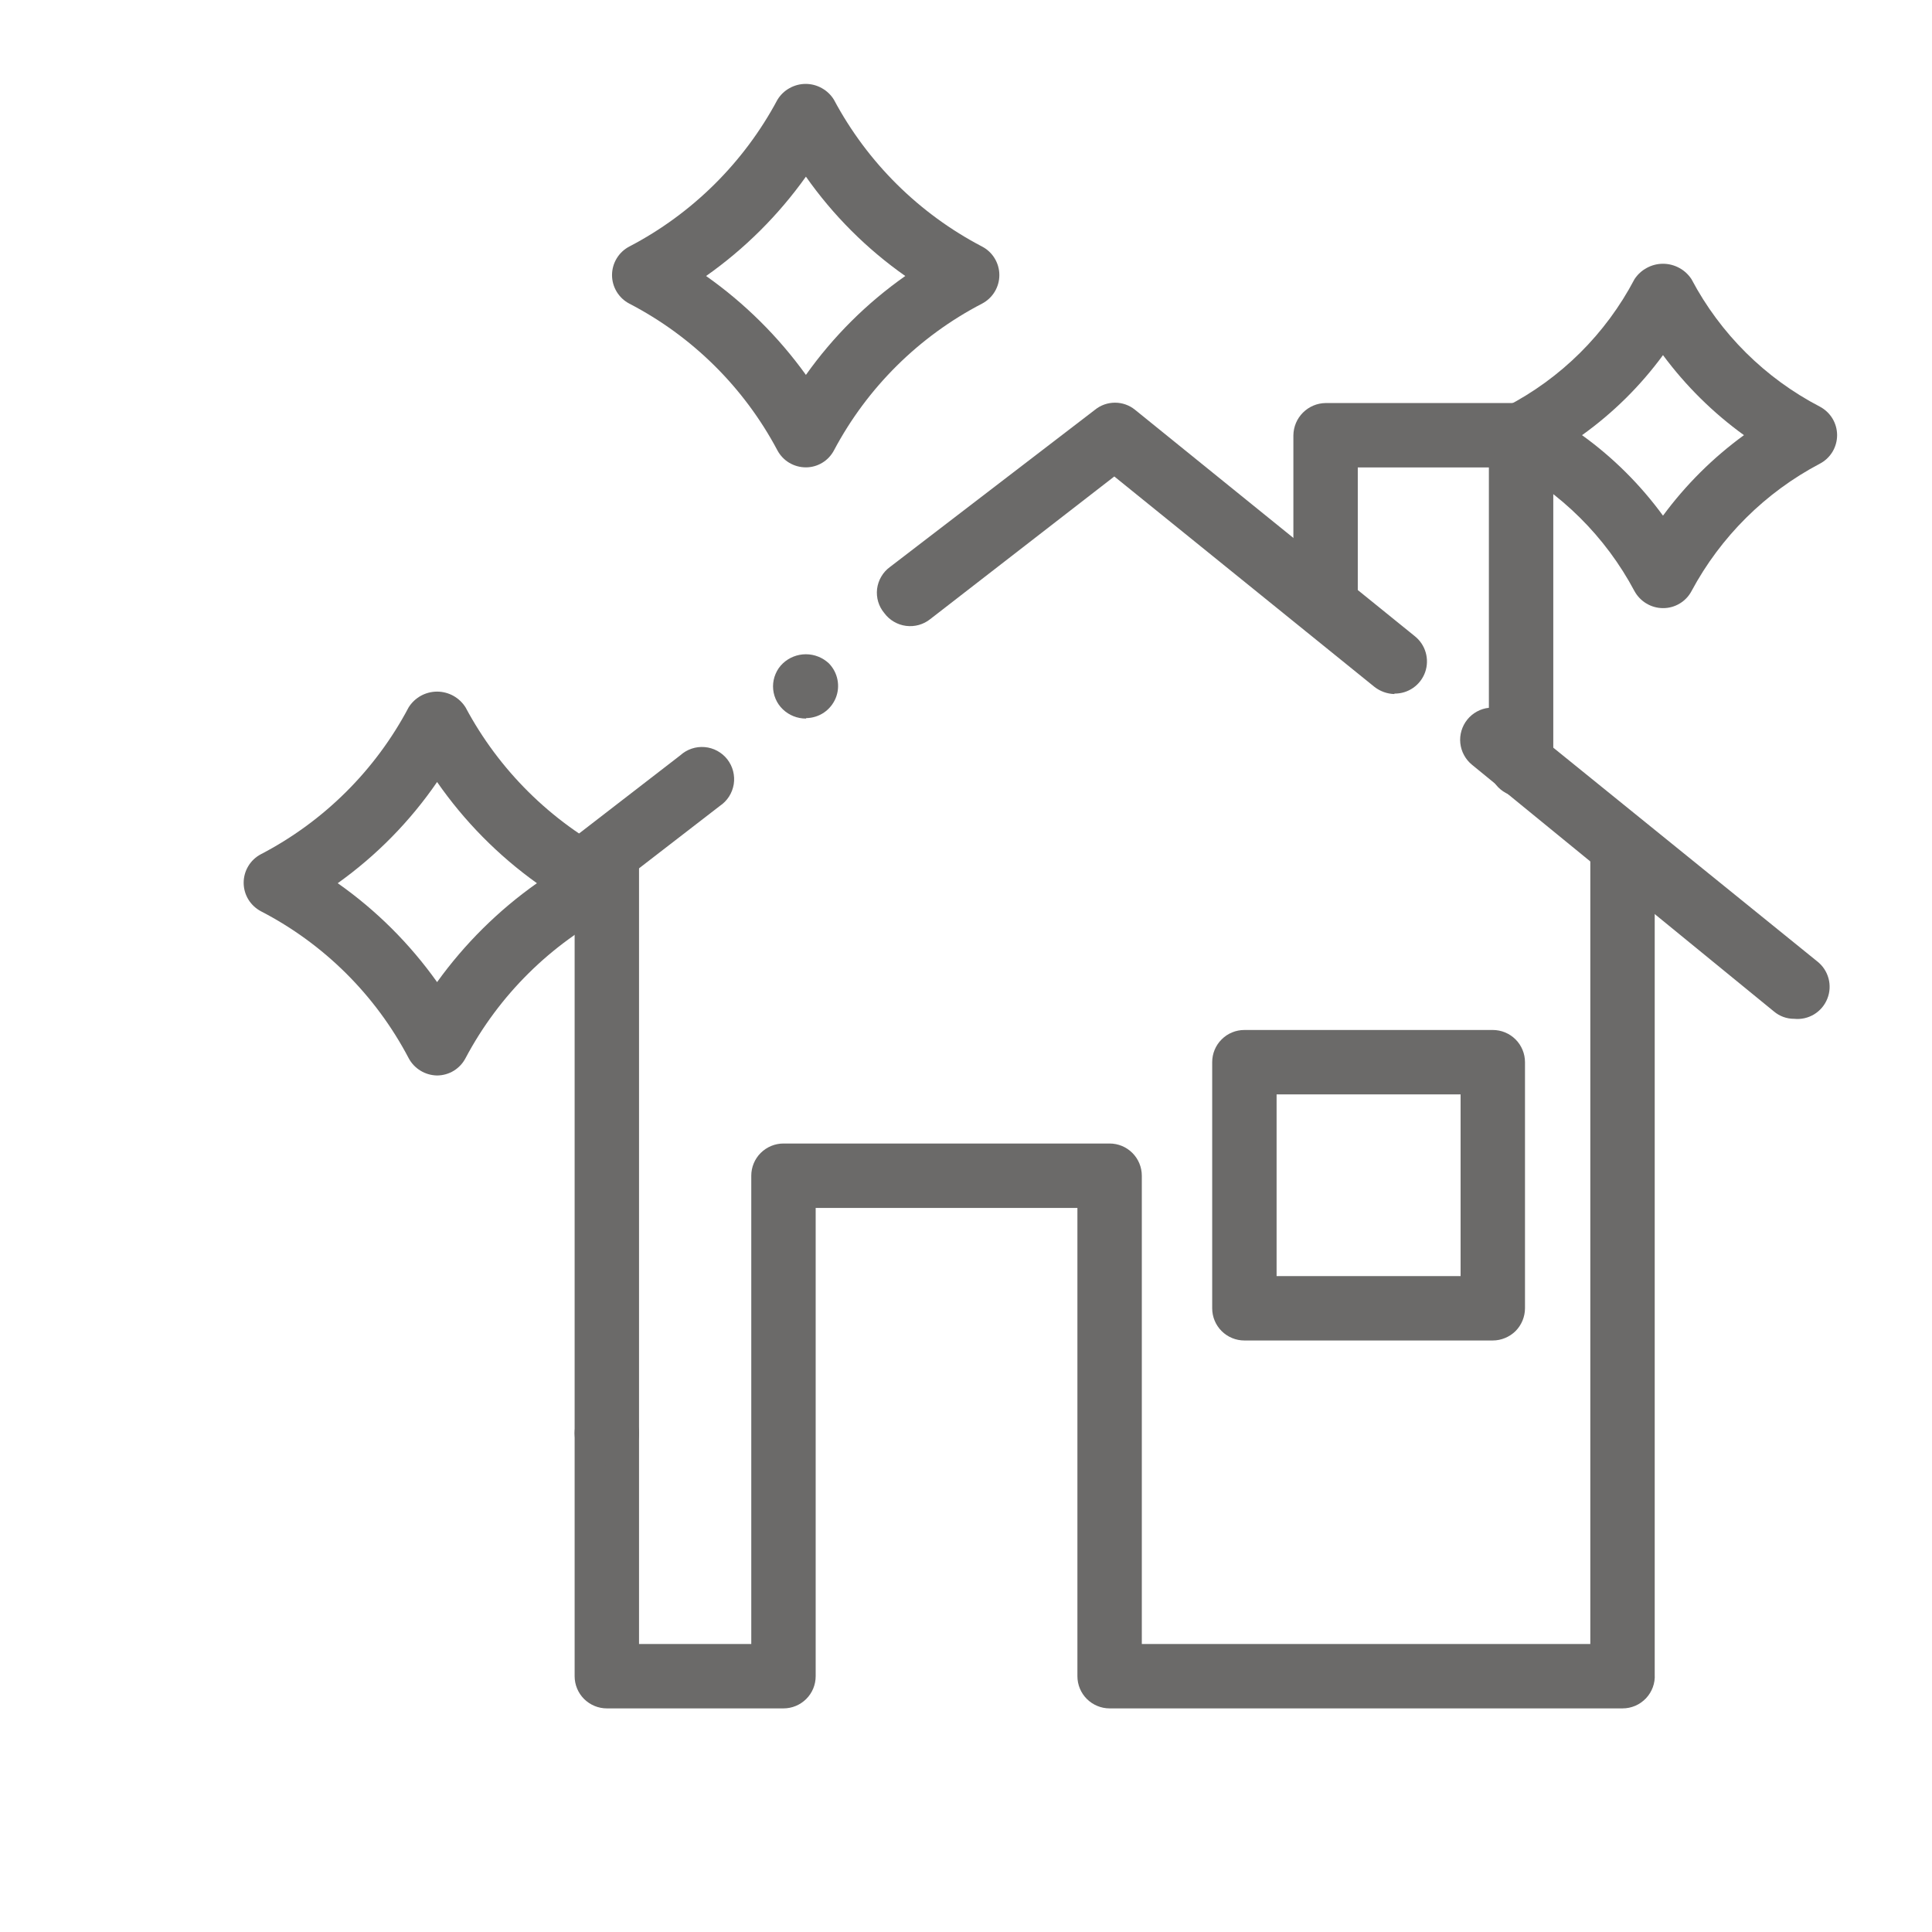
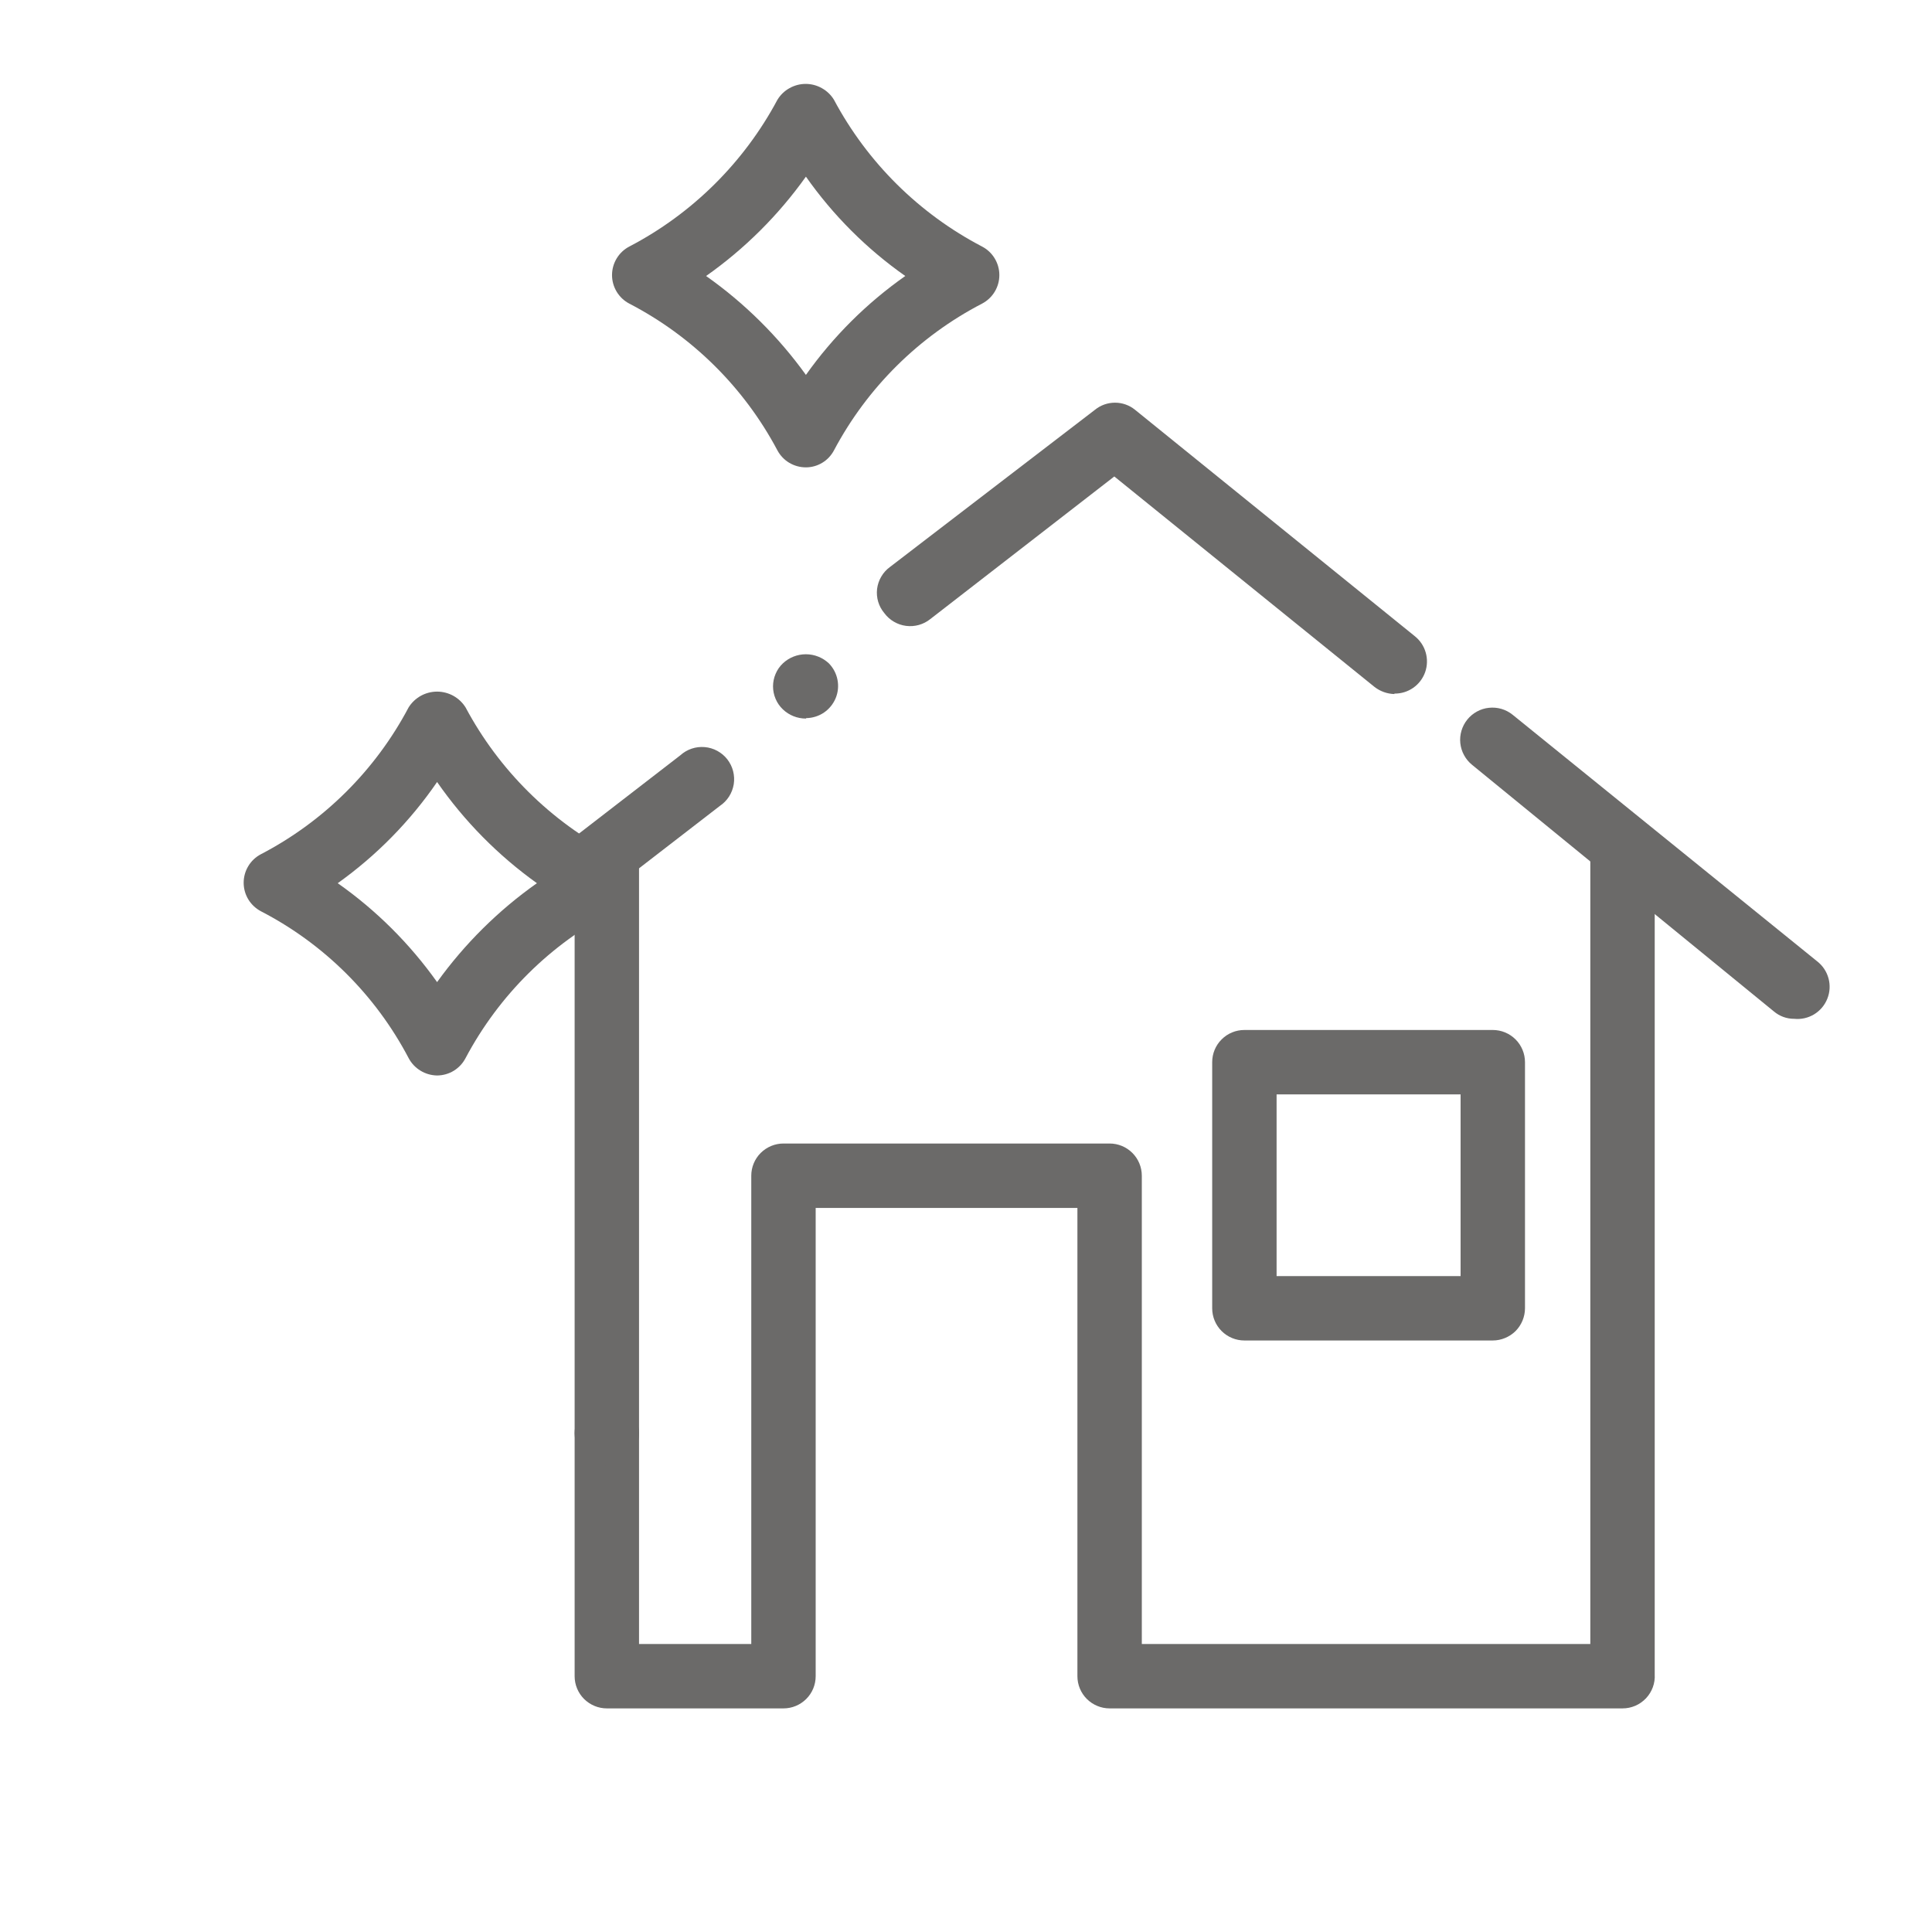
<svg xmlns="http://www.w3.org/2000/svg" width="42" height="42" viewBox="0 0 42 42" fill="none">
  <path d="M35.272 37.139H24.122C23.937 37.139 23.759 37.065 23.627 36.934C23.496 36.803 23.422 36.625 23.422 36.439V26.259H17.732V36.439C17.732 36.625 17.659 36.803 17.527 36.934C17.396 37.065 17.218 37.139 17.032 37.139H13.192C13.007 37.139 12.829 37.065 12.697 36.934C12.566 36.803 12.492 36.625 12.492 36.439V31.159C12.492 30.974 12.566 30.796 12.697 30.664C12.829 30.533 13.007 30.459 13.192 30.459C13.378 30.459 13.556 30.533 13.687 30.664C13.819 30.796 13.892 30.974 13.892 31.159V35.739H16.332V25.559C16.332 25.373 16.406 25.195 16.537 25.064C16.669 24.933 16.847 24.859 17.032 24.859H24.122C24.308 24.859 24.486 24.933 24.617 25.064C24.748 25.195 24.822 25.373 24.822 25.559V35.739H34.572V18.399C34.572 18.213 34.646 18.035 34.777 17.904C34.908 17.773 35.087 17.699 35.272 17.699C35.458 17.699 35.636 17.773 35.767 17.904C35.898 18.035 35.972 18.213 35.972 18.399V36.399C35.978 36.494 35.964 36.59 35.931 36.679C35.898 36.769 35.847 36.851 35.782 36.92C35.716 36.989 35.637 37.045 35.55 37.082C35.462 37.12 35.368 37.139 35.272 37.139Z" fill="#6B6A69" />
  <path d="M13.192 31.86C13.007 31.858 12.831 31.783 12.7 31.652C12.569 31.522 12.495 31.345 12.492 31.16V18.61C12.492 18.425 12.566 18.247 12.697 18.115C12.829 17.984 13.007 17.91 13.192 17.91C13.378 17.91 13.556 17.984 13.687 18.115C13.819 18.247 13.892 18.425 13.892 18.61V31.16C13.892 31.346 13.819 31.524 13.687 31.655C13.556 31.787 13.378 31.86 13.192 31.86Z" fill="#6B6A69" />
  <path d="M39.003 22.148C38.842 22.149 38.686 22.092 38.563 21.988L32.003 16.628C31.931 16.57 31.872 16.499 31.828 16.418C31.784 16.338 31.756 16.249 31.746 16.157C31.736 16.066 31.745 15.974 31.771 15.885C31.797 15.797 31.84 15.715 31.898 15.643C31.955 15.572 32.027 15.512 32.108 15.468C32.188 15.424 32.277 15.396 32.368 15.387C32.46 15.377 32.552 15.385 32.641 15.411C32.729 15.437 32.811 15.48 32.883 15.538L39.503 20.898C39.623 20.991 39.71 21.121 39.75 21.268C39.79 21.415 39.781 21.571 39.724 21.712C39.668 21.853 39.567 21.972 39.437 22.051C39.306 22.13 39.154 22.164 39.003 22.148Z" fill="#6B6A69" />
  <path d="M30.314 15.088C30.154 15.084 30 15.028 29.874 14.928L24.224 10.358L20.224 13.458C20.151 13.517 20.066 13.56 19.975 13.586C19.885 13.611 19.79 13.618 19.697 13.606C19.603 13.594 19.513 13.563 19.432 13.515C19.351 13.468 19.28 13.404 19.224 13.328C19.163 13.256 19.118 13.172 19.091 13.082C19.064 12.991 19.056 12.896 19.067 12.802C19.079 12.709 19.109 12.618 19.157 12.537C19.204 12.455 19.268 12.384 19.344 12.328L23.804 8.908C23.927 8.808 24.081 8.754 24.239 8.754C24.398 8.754 24.551 8.808 24.674 8.908L30.754 13.828C30.869 13.919 30.953 14.043 30.993 14.183C31.034 14.323 31.03 14.473 30.982 14.611C30.933 14.749 30.843 14.868 30.723 14.952C30.603 15.036 30.46 15.08 30.314 15.078V15.088Z" fill="#6B6A69" />
  <path d="M17.519 15.621C17.333 15.621 17.154 15.55 17.019 15.421C16.951 15.356 16.897 15.279 16.861 15.193C16.824 15.107 16.805 15.014 16.805 14.921C16.805 14.827 16.824 14.735 16.861 14.649C16.897 14.563 16.951 14.485 17.019 14.421C17.154 14.294 17.333 14.223 17.519 14.223C17.705 14.223 17.884 14.294 18.019 14.421C18.115 14.519 18.18 14.643 18.206 14.777C18.233 14.912 18.219 15.051 18.167 15.177C18.114 15.304 18.026 15.413 17.913 15.49C17.8 15.567 17.666 15.609 17.529 15.611L17.519 15.621Z" fill="#6B6A69" />
  <path d="M12.629 19.69C12.523 19.687 12.419 19.662 12.325 19.615C12.229 19.569 12.146 19.502 12.079 19.42C12.02 19.347 11.976 19.263 11.95 19.172C11.923 19.082 11.916 18.988 11.927 18.894C11.938 18.801 11.968 18.711 12.015 18.629C12.062 18.548 12.124 18.476 12.199 18.42L14.789 16.42C14.861 16.355 14.944 16.306 15.036 16.275C15.127 16.244 15.223 16.233 15.319 16.241C15.415 16.249 15.508 16.277 15.593 16.323C15.677 16.369 15.752 16.431 15.811 16.507C15.87 16.583 15.913 16.67 15.937 16.763C15.961 16.856 15.966 16.954 15.951 17.049C15.935 17.144 15.901 17.235 15.849 17.316C15.797 17.397 15.729 17.466 15.649 17.52L13.059 19.52C12.94 19.625 12.788 19.685 12.629 19.69Z" fill="#6B6A69" />
-   <path d="M33.067 17.322C32.882 17.322 32.703 17.248 32.572 17.117C32.441 16.985 32.367 16.807 32.367 16.622V10.162H29.517V13.162C29.517 13.347 29.444 13.525 29.312 13.657C29.181 13.788 29.003 13.862 28.817 13.862C28.632 13.862 28.453 13.788 28.322 13.657C28.191 13.525 28.117 13.347 28.117 13.162V9.462C28.12 9.277 28.194 9.1 28.325 8.97C28.456 8.839 28.632 8.764 28.817 8.762H33.067C33.252 8.764 33.429 8.839 33.559 8.97C33.69 9.1 33.765 9.277 33.767 9.462V16.622C33.765 16.807 33.69 16.983 33.559 17.114C33.429 17.244 33.252 17.319 33.067 17.322Z" fill="#6B6A69" />
  <path d="M32.452 29.141H27.052C26.866 29.141 26.688 29.067 26.557 28.936C26.425 28.804 26.352 28.626 26.352 28.441V23.091C26.352 22.905 26.425 22.727 26.557 22.596C26.688 22.464 26.866 22.391 27.052 22.391H32.452C32.637 22.391 32.815 22.464 32.947 22.596C33.078 22.727 33.152 22.905 33.152 23.091V28.441C33.152 28.532 33.133 28.624 33.098 28.709C33.063 28.793 33.012 28.871 32.947 28.936C32.882 29.001 32.804 29.052 32.719 29.087C32.635 29.122 32.544 29.141 32.452 29.141ZM27.752 27.741H31.752V23.791H27.752V27.741Z" fill="#6B6A69" />
  <path d="M9.502 23.38C9.374 23.378 9.249 23.342 9.14 23.275C9.03 23.208 8.941 23.113 8.882 23C8.164 21.633 7.043 20.519 5.672 19.81C5.559 19.75 5.464 19.661 5.398 19.552C5.332 19.443 5.297 19.318 5.297 19.19C5.297 19.062 5.332 18.937 5.398 18.828C5.464 18.718 5.559 18.629 5.672 18.57C7.041 17.857 8.161 16.744 8.882 15.38C8.947 15.274 9.039 15.188 9.147 15.127C9.256 15.067 9.378 15.035 9.502 15.035C9.626 15.035 9.748 15.067 9.857 15.127C9.965 15.188 10.056 15.274 10.122 15.38C10.85 16.743 11.972 17.855 13.342 18.57C13.455 18.629 13.55 18.718 13.616 18.828C13.682 18.937 13.717 19.062 13.717 19.19C13.717 19.318 13.682 19.443 13.616 19.552C13.55 19.661 13.455 19.75 13.342 19.81C11.97 20.522 10.847 21.634 10.122 23C10.063 23.114 9.974 23.21 9.865 23.277C9.756 23.344 9.63 23.379 9.502 23.38ZM7.342 19.2C8.179 19.788 8.909 20.516 9.502 21.35C10.101 20.518 10.834 19.791 11.672 19.2C10.828 18.596 10.094 17.852 9.502 17C8.916 17.854 8.185 18.598 7.342 19.2Z" fill="#6B6A69" />
  <path d="M17.52 10.16C17.392 10.16 17.268 10.126 17.158 10.061C17.049 9.996 16.96 9.902 16.9 9.79C16.175 8.424 15.052 7.312 13.68 6.6C13.567 6.541 13.472 6.451 13.406 6.342C13.34 6.233 13.305 6.108 13.305 5.98C13.305 5.852 13.34 5.727 13.406 5.618C13.472 5.508 13.567 5.419 13.68 5.36C15.05 4.645 16.172 3.533 16.9 2.17C16.964 2.064 17.054 1.977 17.162 1.917C17.27 1.856 17.391 1.824 17.515 1.824C17.638 1.824 17.76 1.856 17.867 1.917C17.975 1.977 18.066 2.064 18.13 2.17C18.858 3.533 19.98 4.645 21.35 5.36C21.463 5.419 21.558 5.508 21.624 5.618C21.69 5.727 21.725 5.852 21.725 5.98C21.725 6.108 21.69 6.233 21.624 6.342C21.558 6.451 21.463 6.541 21.35 6.6C19.978 7.312 18.855 8.424 18.13 9.79C18.071 9.901 17.984 9.995 17.876 10.06C17.769 10.125 17.645 10.16 17.52 10.16ZM15.35 6C16.188 6.591 16.921 7.318 17.52 8.15C18.112 7.316 18.843 6.588 19.68 6C18.84 5.41 18.109 4.679 17.52 3.84C16.924 4.677 16.19 5.408 15.35 6Z" fill="#6B6A69" />
-   <path d="M36.152 13.22C36.025 13.22 35.901 13.185 35.792 13.12C35.683 13.055 35.593 12.962 35.532 12.85C34.903 11.667 33.93 10.701 32.742 10.08C32.629 10.021 32.534 9.932 32.468 9.823C32.402 9.713 32.367 9.588 32.367 9.46C32.367 9.333 32.402 9.207 32.468 9.098C32.534 8.989 32.629 8.9 32.742 8.84C33.934 8.225 34.908 7.258 35.532 6.07C35.599 5.967 35.691 5.882 35.8 5.824C35.908 5.765 36.029 5.734 36.152 5.734C36.275 5.734 36.397 5.765 36.505 5.824C36.613 5.882 36.705 5.967 36.772 6.07C37.399 7.256 38.373 8.222 39.562 8.84C39.675 8.9 39.77 8.989 39.836 9.098C39.902 9.207 39.937 9.333 39.937 9.46C39.937 9.588 39.902 9.713 39.836 9.823C39.77 9.932 39.675 10.021 39.562 10.08C38.377 10.704 37.405 11.669 36.772 12.85C36.712 12.963 36.623 13.056 36.514 13.121C36.404 13.187 36.279 13.221 36.152 13.22ZM34.392 9.46C35.068 9.947 35.661 10.538 36.152 11.21C36.646 10.54 37.239 9.95 37.912 9.46C37.24 8.974 36.646 8.387 36.152 7.72C35.661 8.39 35.067 8.977 34.392 9.46Z" fill="#6B6A69" />
</svg>